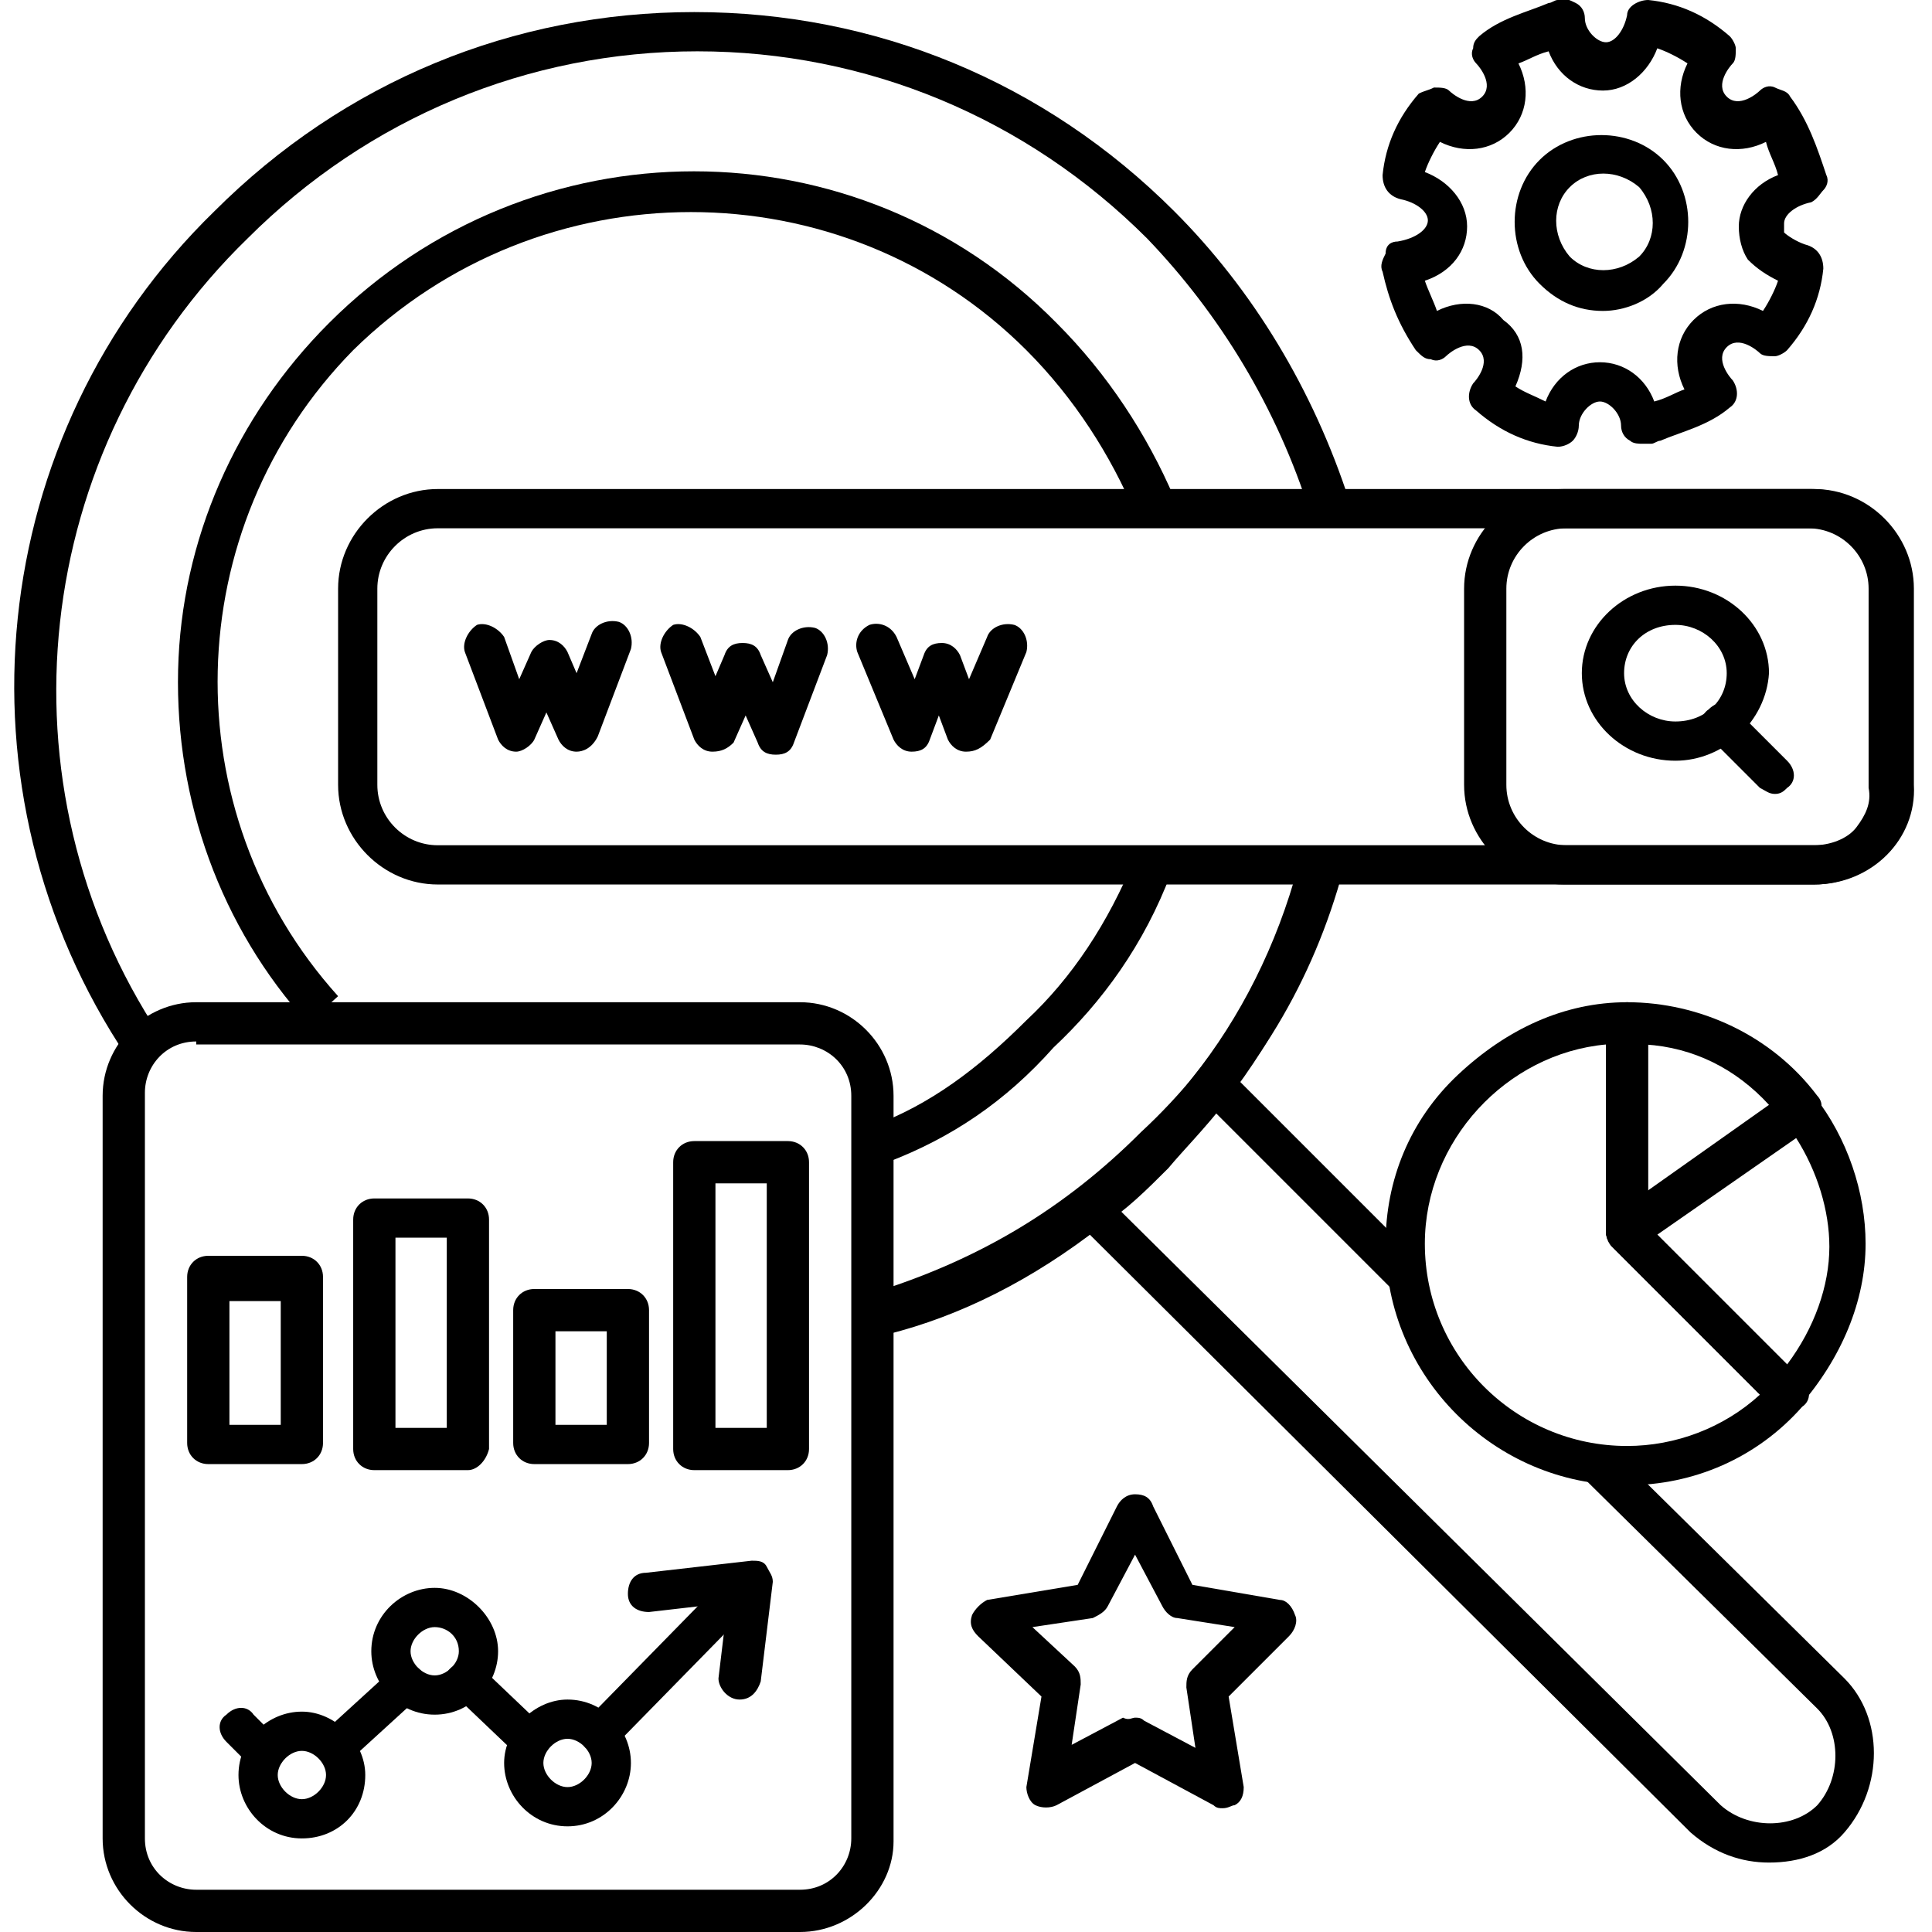
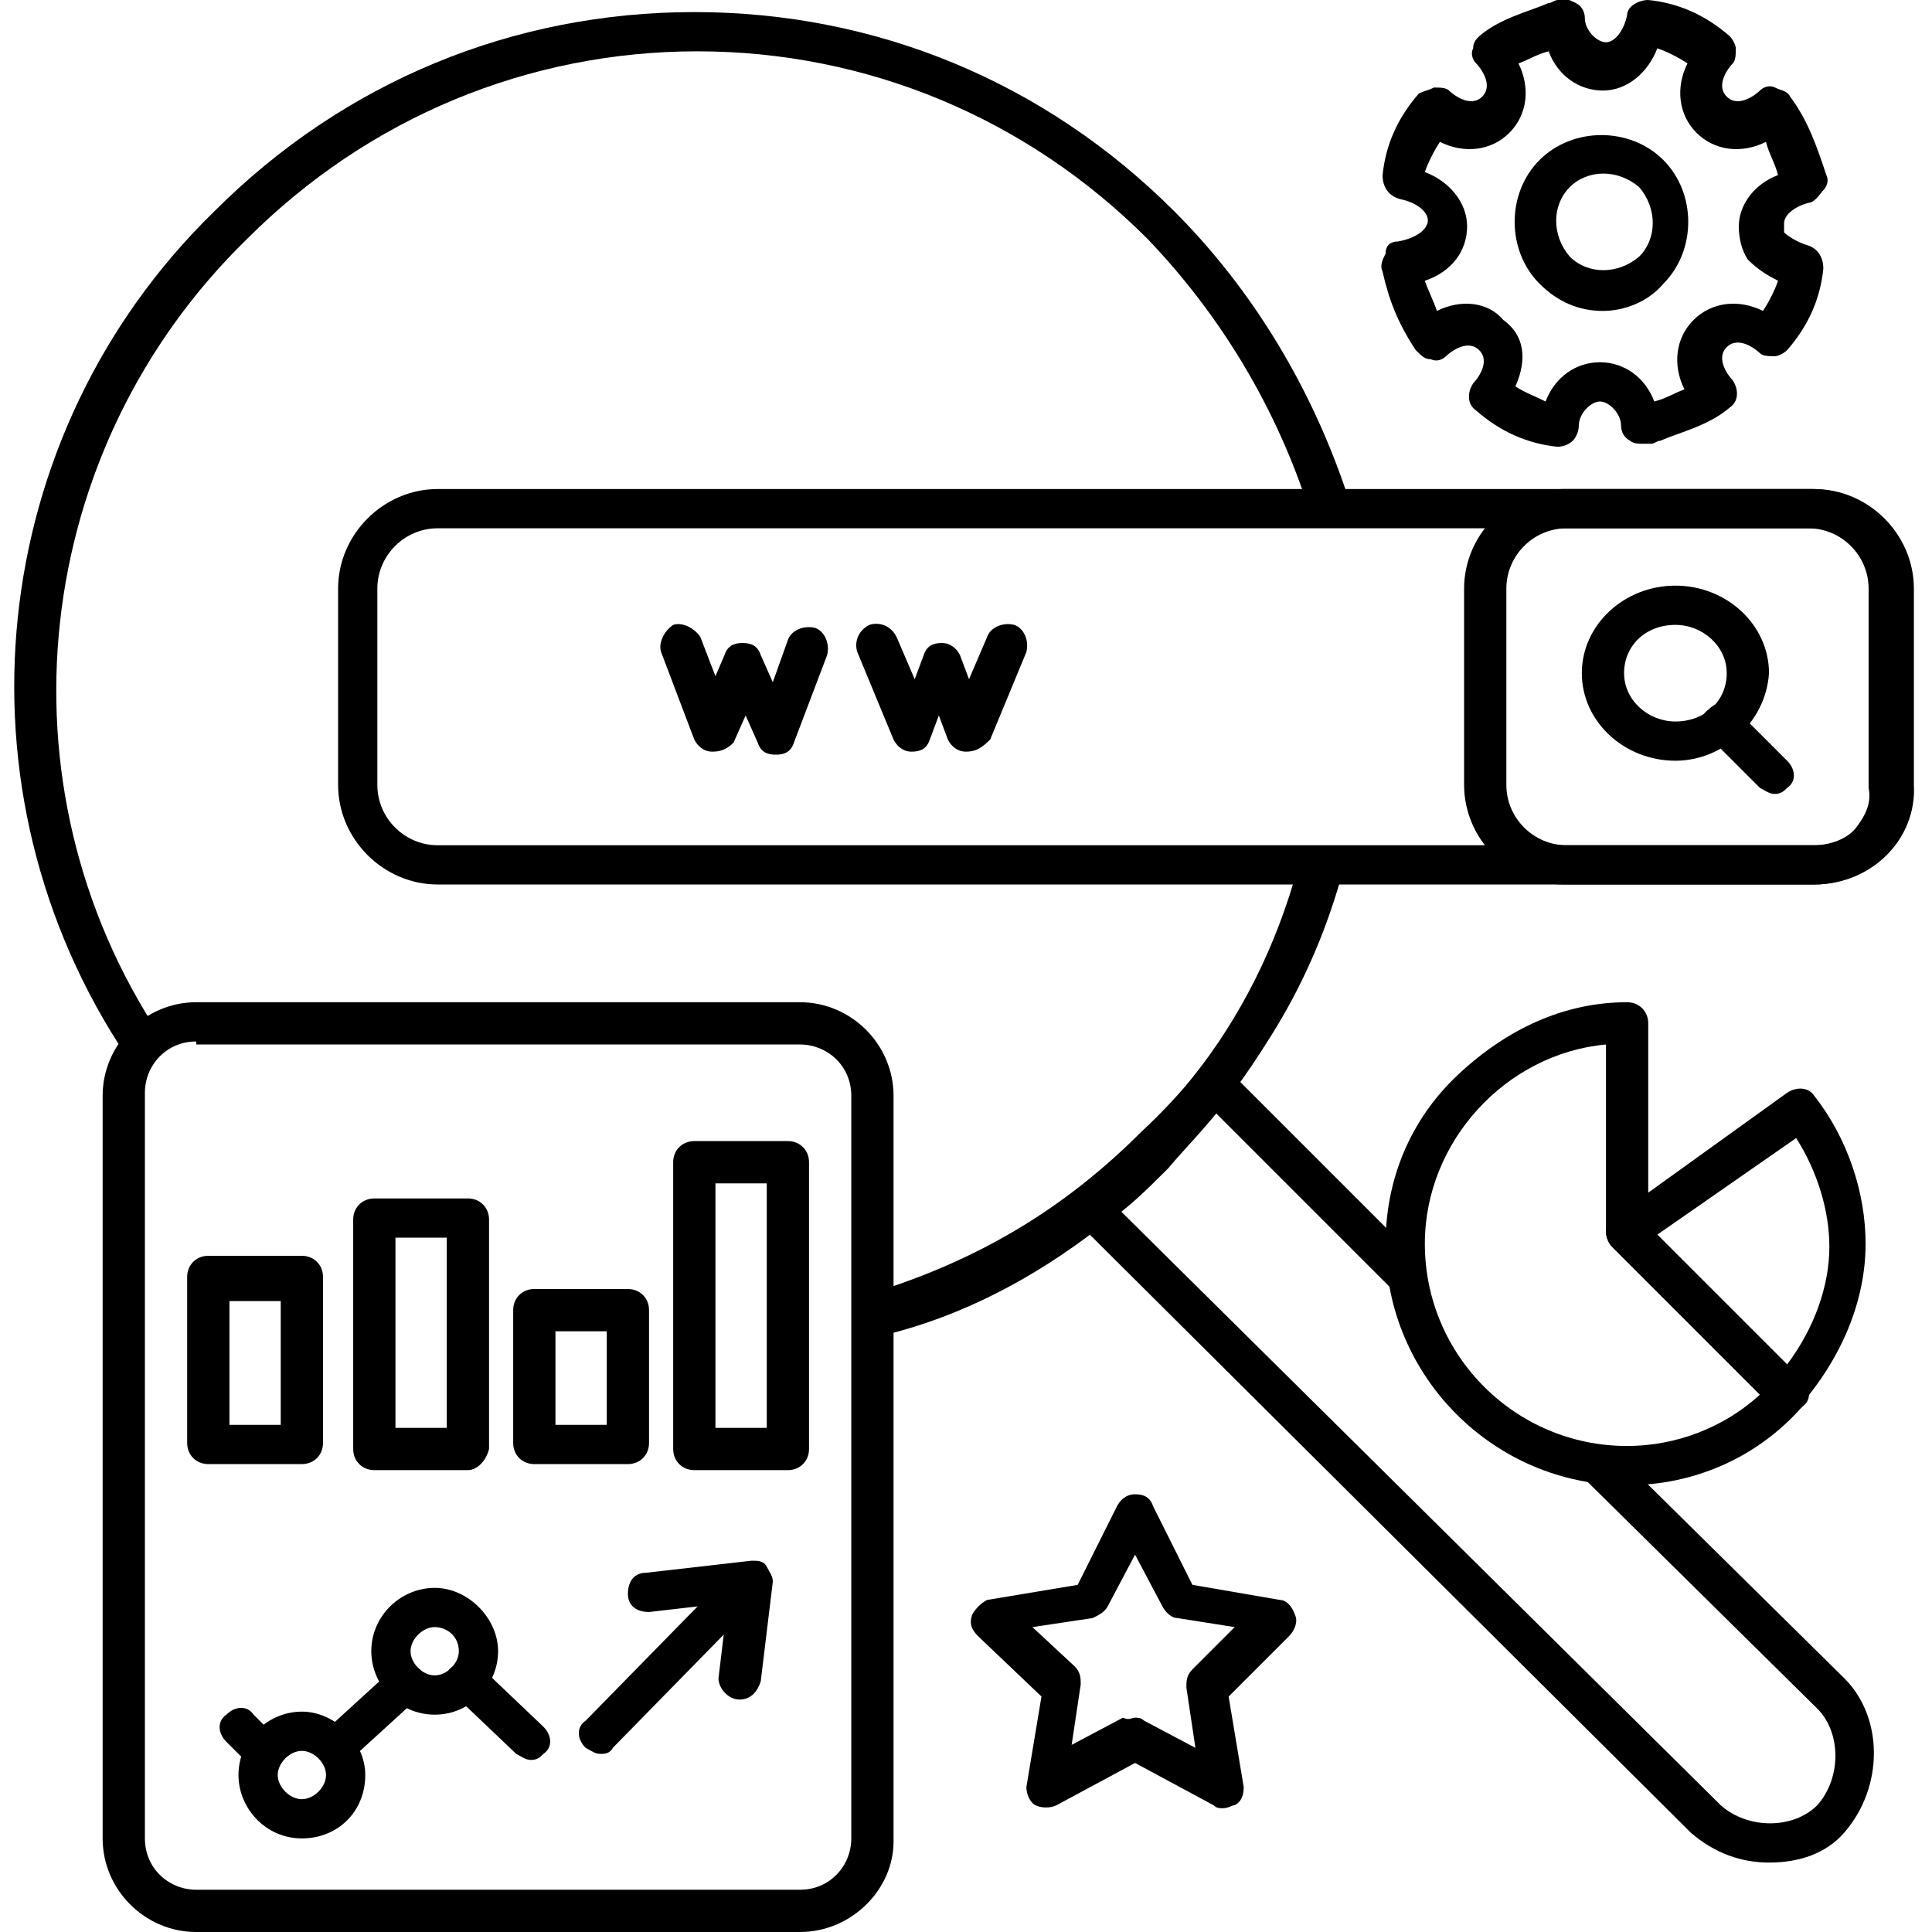
<svg xmlns="http://www.w3.org/2000/svg" version="1.1" id="Layer_1" x="0px" y="0px" viewBox="0 0 64 64" style="enable-background:new 0 0 64 64;" xml:space="preserve">
  <g>
    <g>
      <path d="M58.6,61.7c-0.9,0-1.8-0.3-2.6-1l0,0L35.7,40.5l0.9-0.9L57,59.8c0.9,0.8,2.4,0.8,3.2,0c0.8-0.9,0.8-2.4,0-3.2L52.5,49    l0.9-1l7.7,7.6c1.3,1.3,1.3,3.6,0,5.1l0,0C60.5,61.4,59.6,61.7,58.6,61.7z" />
    </g>
    <g>
      <rect x="42.7" y="34.6" transform="matrix(0.707 -0.707 0.707 0.707 -14.868 42.105)" width="1.3" height="8.9" />
    </g>
    <g>
      <path d="M4.2,35c-5.9-8.8-4.7-20.6,2.9-28C11.4,2.7,17,0.4,23,0.4c6,0,11.6,2.3,15.9,6.6c2.6,2.6,4.6,5.9,5.8,9.6L43.4,17    c-1.1-3.5-3-6.6-5.4-9.1c-4-4-9.3-6.2-14.9-6.2c-5.6,0-10.9,2.2-14.9,6.2C1,14.9-0.2,26,5.3,34.3L4.2,35z" />
    </g>
    <g>
      <path d="M29.4,44.1L29,42.8c3.5-1.1,6.3-2.8,8.8-5.3l0,0c2.7-2.5,4.5-5.6,5.4-9l1.3,0.3c-1,3.7-2.9,6.9-5.8,9.6    C36.1,41.1,33.1,42.9,29.4,44.1z" />
    </g>
    <g>
      <path d="M29.4,44.2L29,43c2.3-0.6,4.5-1.7,6.7-3.4l0,0c0.7-0.5,1.4-1.1,2-1.8c0.5-0.5,1.1-1.2,1.8-2.1c1.6-2,2.8-4.4,3.5-7    l1.3,0.3c-0.7,2.8-2,5.3-3.7,7.5c-0.7,0.9-1.4,1.6-1.9,2.2c-0.7,0.7-1.4,1.4-2.2,1.9C34.2,42.4,31.8,43.6,29.4,44.2z" />
    </g>
    <g>
-       <path d="M10.2,33.9c-2.9-3.2-4.4-7.4-4.3-11.7c0.1-4.3,1.9-8.4,5-11.5c6.7-6.7,17.5-6.7,24.1,0c1.7,1.7,3,3.7,3.9,5.8L37.6,17    c-0.8-1.9-2-3.8-3.6-5.4c-6.1-6.1-16.1-6.1-22.3,0C5.9,17.5,5.7,26.9,11.2,33L10.2,33.9z" />
-     </g>
+       </g>
    <g>
-       <path d="M29.4,38.5l-0.5-1.2c1.9-0.7,3.5-1.9,5.1-3.5l0,0c1.5-1.4,2.7-3.2,3.6-5.4l1.2,0.5c-0.9,2.4-2.3,4.3-3.9,5.8    C33.3,36.5,31.5,37.7,29.4,38.5z" />
-     </g>
+       </g>
    <g>
      <path d="M60.1,29.3H14.5c-1.8,0-3.3-1.5-3.3-3.3v-6.5c0-1.8,1.5-3.3,3.3-3.3H60c1.8,0,3.3,1.5,3.3,3.3V26c0.1,0.9-0.2,1.7-0.8,2.3    C61.9,28.9,61,29.3,60.1,29.3L60.1,29.3z M14.5,17.5c-1.1,0-2,0.9-2,2V26c0,1.1,0.9,2,2,2h45.6c0.5,0,1.1-0.2,1.4-0.6    c0.3-0.4,0.5-0.8,0.4-1.3l0-0.1v-6.5c0-1.1-0.9-2-2-2H14.5z" />
    </g>
    <g>
      <path d="M60.1,29.3h-8.3c-1.8,0-3.3-1.5-3.3-3.3v-6.5c0-1.8,1.5-3.3,3.3-3.3h8.3c1.8,0,3.3,1.5,3.3,3.3V26    C63.5,27.8,62,29.3,60.1,29.3z M51.9,17.5c-1.1,0-2,0.9-2,2V26c0,1.1,0.9,2,2,2h8.3c1.1,0,2-0.9,2-2v-6.5c0-1.1-0.9-2-2-2H51.9z" />
    </g>
    <g>
      <g>
-         <path d="M19.1,24.9c-0.3,0-0.5-0.2-0.6-0.4l-0.4-0.9l-0.4,0.9c-0.1,0.2-0.4,0.4-0.6,0.4c-0.3,0-0.5-0.2-0.6-0.4l-1.1-2.9     c-0.1-0.3,0.1-0.7,0.4-0.9c0.3-0.1,0.7,0.1,0.9,0.4l0.5,1.4l0.4-0.9c0.1-0.2,0.4-0.4,0.6-0.4c0.3,0,0.5,0.2,0.6,0.4l0.3,0.7     l0.5-1.3c0.1-0.3,0.5-0.5,0.9-0.4c0.3,0.1,0.5,0.5,0.4,0.9l-1.1,2.9C19.6,24.8,19.3,24.9,19.1,24.9     C19.1,24.9,19.1,24.9,19.1,24.9z" />
-       </g>
+         </g>
    </g>
    <g>
      <g>
        <path d="M23.6,24.9C23.6,24.9,23.6,24.9,23.6,24.9c-0.3,0-0.5-0.2-0.6-0.4l-1.1-2.9c-0.1-0.3,0.1-0.7,0.4-0.9     c0.3-0.1,0.7,0.1,0.9,0.4l0.5,1.3l0.3-0.7c0.1-0.3,0.3-0.4,0.6-0.4c0.3,0,0.5,0.1,0.6,0.4l0.4,0.9l0.5-1.4     c0.1-0.3,0.5-0.5,0.9-0.4c0.3,0.1,0.5,0.5,0.4,0.9l-1.1,2.9c-0.1,0.3-0.3,0.4-0.6,0.4c-0.3,0-0.5-0.1-0.6-0.4l-0.4-0.9l-0.4,0.9     C24.1,24.8,23.9,24.9,23.6,24.9z" />
      </g>
    </g>
    <g>
      <g>
        <path d="M32,24.9C32,24.9,32,24.9,32,24.9c-0.3,0-0.5-0.2-0.6-0.4l-0.3-0.8l-0.3,0.8c-0.1,0.3-0.3,0.4-0.6,0.4     c-0.3,0-0.5-0.2-0.6-0.4l-1.2-2.9c-0.1-0.3,0-0.7,0.4-0.9c0.3-0.1,0.7,0,0.9,0.4l0.6,1.4l0.3-0.8c0.1-0.3,0.3-0.4,0.6-0.4     c0.3,0,0.5,0.2,0.6,0.4l0.3,0.8l0.6-1.4c0.1-0.3,0.5-0.5,0.9-0.4c0.3,0.1,0.5,0.5,0.4,0.9l-1.2,2.9C32.5,24.8,32.3,24.9,32,24.9z     " />
      </g>
    </g>
    <g>
      <g>
        <path d="M55.5,25.2c-1.7,0-3.1-1.3-3.1-2.9c0-1.6,1.4-2.9,3.1-2.9c1.7,0,3.1,1.3,3.1,2.9C58.5,23.9,57.1,25.2,55.5,25.2z      M55.5,20.7c-1,0-1.7,0.7-1.7,1.6c0,0.9,0.8,1.6,1.7,1.6c1,0,1.7-0.7,1.7-1.6C57.2,21.4,56.4,20.7,55.5,20.7z" />
      </g>
    </g>
    <g>
      <g>
        <path d="M58.8,26.3c-0.2,0-0.3-0.1-0.5-0.2l-1.7-1.7c-0.3-0.3-0.3-0.7,0-0.9c0.3-0.3,0.7-0.3,0.9,0l1.7,1.7     c0.3,0.3,0.3,0.7,0,0.9C59.1,26.2,59,26.3,58.8,26.3z" />
      </g>
    </g>
    <g>
      <g>
        <path d="M54.4,14.7c-0.1,0-0.3,0-0.4-0.1c-0.2-0.1-0.3-0.3-0.3-0.5c0-0.4-0.4-0.8-0.7-0.8s-0.7,0.4-0.7,0.8     c0,0.2-0.1,0.4-0.2,0.5c-0.1,0.1-0.3,0.2-0.5,0.2c-1-0.1-1.9-0.5-2.7-1.2c-0.3-0.2-0.3-0.6-0.1-0.9c0.1-0.1,0.6-0.7,0.2-1.1     c-0.4-0.4-1,0.1-1.1,0.2c-0.1,0.1-0.3,0.2-0.5,0.1c-0.2,0-0.3-0.1-0.5-0.3c-0.6-0.9-0.9-1.7-1.1-2.6c-0.1-0.2,0-0.4,0.1-0.6     C45.9,8.1,46.1,8,46.3,8c0.6-0.1,1-0.4,1-0.7c0-0.3-0.4-0.6-0.9-0.7c-0.4-0.1-0.6-0.4-0.6-0.8c0.1-1,0.5-1.9,1.2-2.7     C47.2,3,47.3,3,47.5,2.9c0.2,0,0.4,0,0.5,0.1c0.1,0.1,0.7,0.6,1.1,0.2c0.4-0.4-0.1-1-0.2-1.1c-0.1-0.1-0.2-0.3-0.1-0.5     c0-0.2,0.1-0.3,0.2-0.4c0.7-0.6,1.6-0.8,2.3-1.1c0.1,0,0.2-0.1,0.3-0.1c0.2-0.1,0.4,0,0.6,0.1c0.2,0.1,0.3,0.3,0.3,0.5     c0,0.4,0.4,0.8,0.7,0.8c0.3,0,0.6-0.4,0.7-0.9C53.9,0.2,54.3,0,54.6,0c1,0.1,1.9,0.5,2.7,1.2c0.1,0.1,0.2,0.3,0.2,0.4     c0,0.2,0,0.4-0.1,0.5c-0.1,0.1-0.6,0.7-0.2,1.1c0.4,0.4,1-0.1,1.1-0.2c0.1-0.1,0.3-0.2,0.5-0.1C59,3,59.2,3,59.3,3.2     c0.6,0.8,0.9,1.7,1.2,2.6c0.1,0.2,0,0.4-0.1,0.5S60.2,6.6,60,6.7c-0.5,0.1-0.9,0.4-0.9,0.7c0,0,0,0.1,0,0.1c0,0,0,0.1,0,0.2     c0.1,0.1,0.4,0.3,0.7,0.4c0.4,0.1,0.6,0.4,0.6,0.8c-0.1,1-0.5,1.9-1.2,2.7c-0.1,0.1-0.3,0.2-0.4,0.2c-0.2,0-0.4,0-0.5-0.1     c-0.1-0.1-0.7-0.6-1.1-0.2c-0.4,0.4,0.1,1,0.2,1.1c0.2,0.3,0.2,0.7-0.1,0.9c-0.7,0.6-1.6,0.8-2.3,1.1c-0.1,0-0.2,0.1-0.3,0.1     C54.5,14.7,54.5,14.7,54.4,14.7z M50.2,12.8c0.3,0.2,0.6,0.3,1,0.5c0.3-0.8,1-1.3,1.8-1.3c0.8,0,1.5,0.5,1.8,1.3     c0.4-0.1,0.7-0.3,1-0.4c-0.4-0.8-0.3-1.7,0.3-2.3c0.6-0.6,1.5-0.7,2.3-0.3c0.2-0.3,0.4-0.7,0.5-1c-0.4-0.2-0.7-0.4-1-0.7     c-0.2-0.3-0.3-0.7-0.3-1.1c0-0.7,0.5-1.4,1.3-1.7c-0.1-0.4-0.3-0.7-0.4-1.1c-0.8,0.4-1.7,0.3-2.3-0.3c-0.6-0.6-0.7-1.5-0.3-2.3     c-0.3-0.2-0.7-0.4-1-0.5c-0.3,0.8-1,1.4-1.8,1.4c-0.8,0-1.5-0.5-1.8-1.3c-0.4,0.1-0.7,0.3-1,0.4c0.4,0.8,0.3,1.7-0.3,2.3     c-0.6,0.6-1.5,0.7-2.3,0.3c-0.2,0.3-0.4,0.7-0.5,1c0.8,0.3,1.4,1,1.4,1.8c0,0.8-0.5,1.5-1.4,1.8c0.1,0.3,0.3,0.7,0.4,1     c0.8-0.4,1.7-0.3,2.2,0.3C50.5,11.1,50.6,11.9,50.2,12.8z" />
      </g>
    </g>
    <g>
      <g>
        <path d="M53.1,10.3c-0.8,0-1.5-0.3-2.1-0.9c-1.1-1.1-1.1-3,0-4.1c0,0,0,0,0,0c1.1-1.1,3-1.1,4.1,0c1.1,1.1,1.1,3,0,4.1     C54.6,10,53.8,10.3,53.1,10.3z M52,6.2c-0.6,0.6-0.6,1.6,0,2.3c0.6,0.6,1.6,0.6,2.3,0c0.6-0.6,0.6-1.6,0-2.3     C53.6,5.6,52.6,5.6,52,6.2L52,6.2z" />
      </g>
    </g>
    <g>
      <g>
        <path d="M26.5,64h-20c-1.7,0-3.1-1.4-3.1-3.1V36.3c0-1.7,1.4-3.1,3.1-3.1h20c1.7,0,3.1,1.4,3.1,3.1v24.7     C29.6,62.6,28.2,64,26.5,64z M6.5,34.5c-1,0-1.7,0.8-1.7,1.7v24.7c0,1,0.8,1.7,1.7,1.7h20c1,0,1.7-0.8,1.7-1.7V36.3     c0-1-0.8-1.7-1.7-1.7H6.5z" />
      </g>
    </g>
    <g>
      <g>
        <path d="M10,48.5H6.9c-0.4,0-0.7-0.3-0.7-0.7v-5.5c0-0.4,0.3-0.7,0.7-0.7H10c0.4,0,0.7,0.3,0.7,0.7v5.5     C10.7,48.2,10.4,48.5,10,48.5z M7.6,47.2h1.7v-4.1H7.6V47.2z" />
      </g>
    </g>
    <g>
      <g>
        <path d="M15.5,48.7h-3.1c-0.4,0-0.7-0.3-0.7-0.7v-7.6c0-0.4,0.3-0.7,0.7-0.7h3.1c0.4,0,0.7,0.3,0.7,0.7V48     C16.1,48.4,15.8,48.7,15.5,48.7z M13.1,47.3h1.7v-6.3h-1.7V47.3z" />
      </g>
    </g>
    <g>
      <g>
        <path d="M20.8,48.5h-3.1c-0.4,0-0.7-0.3-0.7-0.7v-4.4c0-0.4,0.3-0.7,0.7-0.7h3.1c0.4,0,0.7,0.3,0.7,0.7v4.4     C21.5,48.2,21.2,48.5,20.8,48.5z M18.4,47.2h1.7v-3.1h-1.7V47.2z" />
      </g>
    </g>
    <g>
      <g>
        <path d="M26.1,48.7h-3.1c-0.4,0-0.7-0.3-0.7-0.7v-9.5c0-0.4,0.3-0.7,0.7-0.7h3.1c0.4,0,0.7,0.3,0.7,0.7V48     C26.8,48.4,26.5,48.7,26.1,48.7z M23.7,47.3h1.7v-8.1h-1.7V47.3z" />
      </g>
    </g>
    <g>
      <g>
        <path d="M8.8,58.7c-0.2,0-0.3-0.1-0.5-0.2l-0.8-0.8c-0.3-0.3-0.3-0.7,0-0.9c0.3-0.3,0.7-0.3,0.9,0l0.8,0.8c0.3,0.3,0.3,0.7,0,0.9     C9.1,58.6,9,58.7,8.8,58.7z" />
      </g>
    </g>
    <g>
      <g>
        <path d="M17.6,58.3c-0.2,0-0.3-0.1-0.5-0.2l-2.1-2c-0.3-0.3-0.3-0.7,0-0.9c0.3-0.3,0.7-0.3,0.9,0l2.1,2c0.3,0.3,0.3,0.7,0,0.9     C17.9,58.2,17.8,58.3,17.6,58.3z" />
      </g>
    </g>
    <g>
      <g>
        <path d="M19.9,58.1c-0.2,0-0.3-0.1-0.5-0.2c-0.3-0.3-0.3-0.7,0-0.9l4.8-4.9c0.3-0.3,0.7-0.3,0.9,0c0.3,0.3,0.3,0.7,0,0.9     l-4.8,4.9C20.2,58.1,20,58.1,19.9,58.1z" />
      </g>
    </g>
    <g>
      <g>
        <path d="M11.2,58.5c-0.2,0-0.4-0.1-0.5-0.2c-0.3-0.3-0.2-0.7,0-0.9l2.3-2.1c0.3-0.3,0.7-0.2,0.9,0c0.3,0.3,0.2,0.7,0,0.9     l-2.3,2.1C11.5,58.5,11.4,58.5,11.2,58.5z" />
      </g>
    </g>
    <g>
      <g>
        <path d="M14.4,56.8c-1.2,0-2.1-1-2.1-2.1c0-1.2,1-2.1,2.1-2.1s2.1,1,2.1,2.1C16.5,55.8,15.6,56.8,14.4,56.8z M14.4,53.9     c-0.4,0-0.8,0.4-0.8,0.8c0,0.4,0.4,0.8,0.8,0.8c0.4,0,0.8-0.4,0.8-0.8C15.2,54.2,14.8,53.9,14.4,53.9z" />
      </g>
    </g>
    <g>
      <g>
-         <path d="M18.8,60.5c-1.2,0-2.1-1-2.1-2.1s1-2.1,2.1-2.1c1.2,0,2.1,1,2.1,2.1S20,60.5,18.8,60.5z M18.8,57.6     c-0.4,0-0.8,0.4-0.8,0.8s0.4,0.8,0.8,0.8c0.4,0,0.8-0.4,0.8-0.8S19.2,57.6,18.8,57.6z" />
-       </g>
+         </g>
    </g>
    <g>
      <g>
        <path d="M10,60.9c-1.2,0-2.1-1-2.1-2.1c0-1.2,1-2.1,2.1-2.1s2.1,1,2.1,2.1C12.1,60,11.2,60.9,10,60.9z M10,58     c-0.4,0-0.8,0.4-0.8,0.8c0,0.4,0.4,0.8,0.8,0.8c0.4,0,0.8-0.4,0.8-0.8C10.8,58.4,10.4,58,10,58z" />
      </g>
    </g>
    <g>
      <g>
        <path d="M24.5,56.3C24.5,56.3,24.5,56.3,24.5,56.3c-0.4,0-0.7-0.4-0.7-0.7l0.3-2.5l-2.6,0.3c-0.4,0-0.7-0.2-0.7-0.6     c0-0.4,0.2-0.7,0.6-0.7l3.5-0.4c0.2,0,0.4,0,0.5,0.2s0.2,0.3,0.2,0.5l-0.4,3.3C25.1,56,24.9,56.3,24.5,56.3z" />
      </g>
    </g>
    <g>
      <g>
        <path d="M53.9,49.2c-4.4,0-8-3.6-8-8c0-2.1,0.8-4.1,2.4-5.6s3.5-2.4,5.6-2.4c0.4,0,0.7,0.3,0.7,0.7v6.7l5.1,5.1     c0.3,0.3,0.3,0.7,0,0.9C58.2,48.3,56.1,49.2,53.9,49.2z M53.2,34.6c-3.3,0.3-6,3.2-6,6.6c0,3.7,3,6.7,6.7,6.7     c1.6,0,3.2-0.6,4.4-1.7l-4.9-4.9c-0.1-0.1-0.2-0.3-0.2-0.5V34.6z" />
      </g>
    </g>
    <g>
      <g>
-         <path d="M53.9,41.5c-0.1,0-0.2,0-0.3-0.1c-0.2-0.1-0.4-0.3-0.4-0.6v-6.9c0-0.4,0.3-0.7,0.7-0.7c2.4,0,4.8,1.1,6.3,3.1     c0.1,0.1,0.2,0.3,0.1,0.5c0,0.2-0.1,0.3-0.3,0.4l-5.7,4.1C54.1,41.4,54,41.5,53.9,41.5z M54.5,34.6v4.9l4.1-2.9     C57.5,35.4,56.1,34.7,54.5,34.6z" />
-       </g>
+         </g>
    </g>
    <g>
      <g>
        <path d="M59.2,46.8c-0.2,0-0.3-0.1-0.5-0.2l-5.3-5.3c-0.1-0.1-0.2-0.3-0.2-0.5c0-0.2,0.1-0.4,0.3-0.5l5.7-4.1     c0.3-0.2,0.7-0.2,0.9,0.1c1.1,1.4,1.7,3.2,1.7,4.9c0,1.9-0.8,3.8-2.2,5.4C59.6,46.7,59.4,46.8,59.2,46.8     C59.2,46.8,59.2,46.8,59.2,46.8z M54.9,40.9l4.3,4.3c0.9-1.2,1.4-2.6,1.4-3.9c0-1.2-0.4-2.5-1.1-3.6L54.9,40.9z" />
      </g>
    </g>
    <g>
      <g>
        <path d="M40.5,59.9c-0.1,0-0.2,0-0.3-0.1l-2.6-1.4L35,59.8c-0.2,0.1-0.5,0.1-0.7,0c-0.2-0.1-0.3-0.4-0.3-0.6l0.5-3l-2.1-2     c-0.2-0.2-0.3-0.4-0.2-0.7c0.1-0.2,0.3-0.4,0.5-0.5l3-0.5l1.3-2.6c0.1-0.2,0.3-0.4,0.6-0.4s0.5,0.1,0.6,0.4l1.3,2.6l2.9,0.5     c0.2,0,0.4,0.2,0.5,0.5c0.1,0.2,0,0.5-0.2,0.7l-2,2l0.5,3c0,0.3-0.1,0.5-0.3,0.6C40.8,59.8,40.7,59.9,40.5,59.9z M37.6,56.9     c0.1,0,0.2,0,0.3,0.1l1.7,0.9l-0.3-2c0-0.2,0-0.4,0.2-0.6l1.4-1.4l-1.9-0.3c-0.2,0-0.4-0.2-0.5-0.4l-0.9-1.7l-0.9,1.7     c-0.1,0.2-0.3,0.3-0.5,0.4l-2,0.3l1.4,1.3c0.2,0.2,0.2,0.4,0.2,0.6l-0.3,2l1.7-0.9C37.4,57,37.5,56.9,37.6,56.9z" />
      </g>
    </g>
  </g>
</svg>